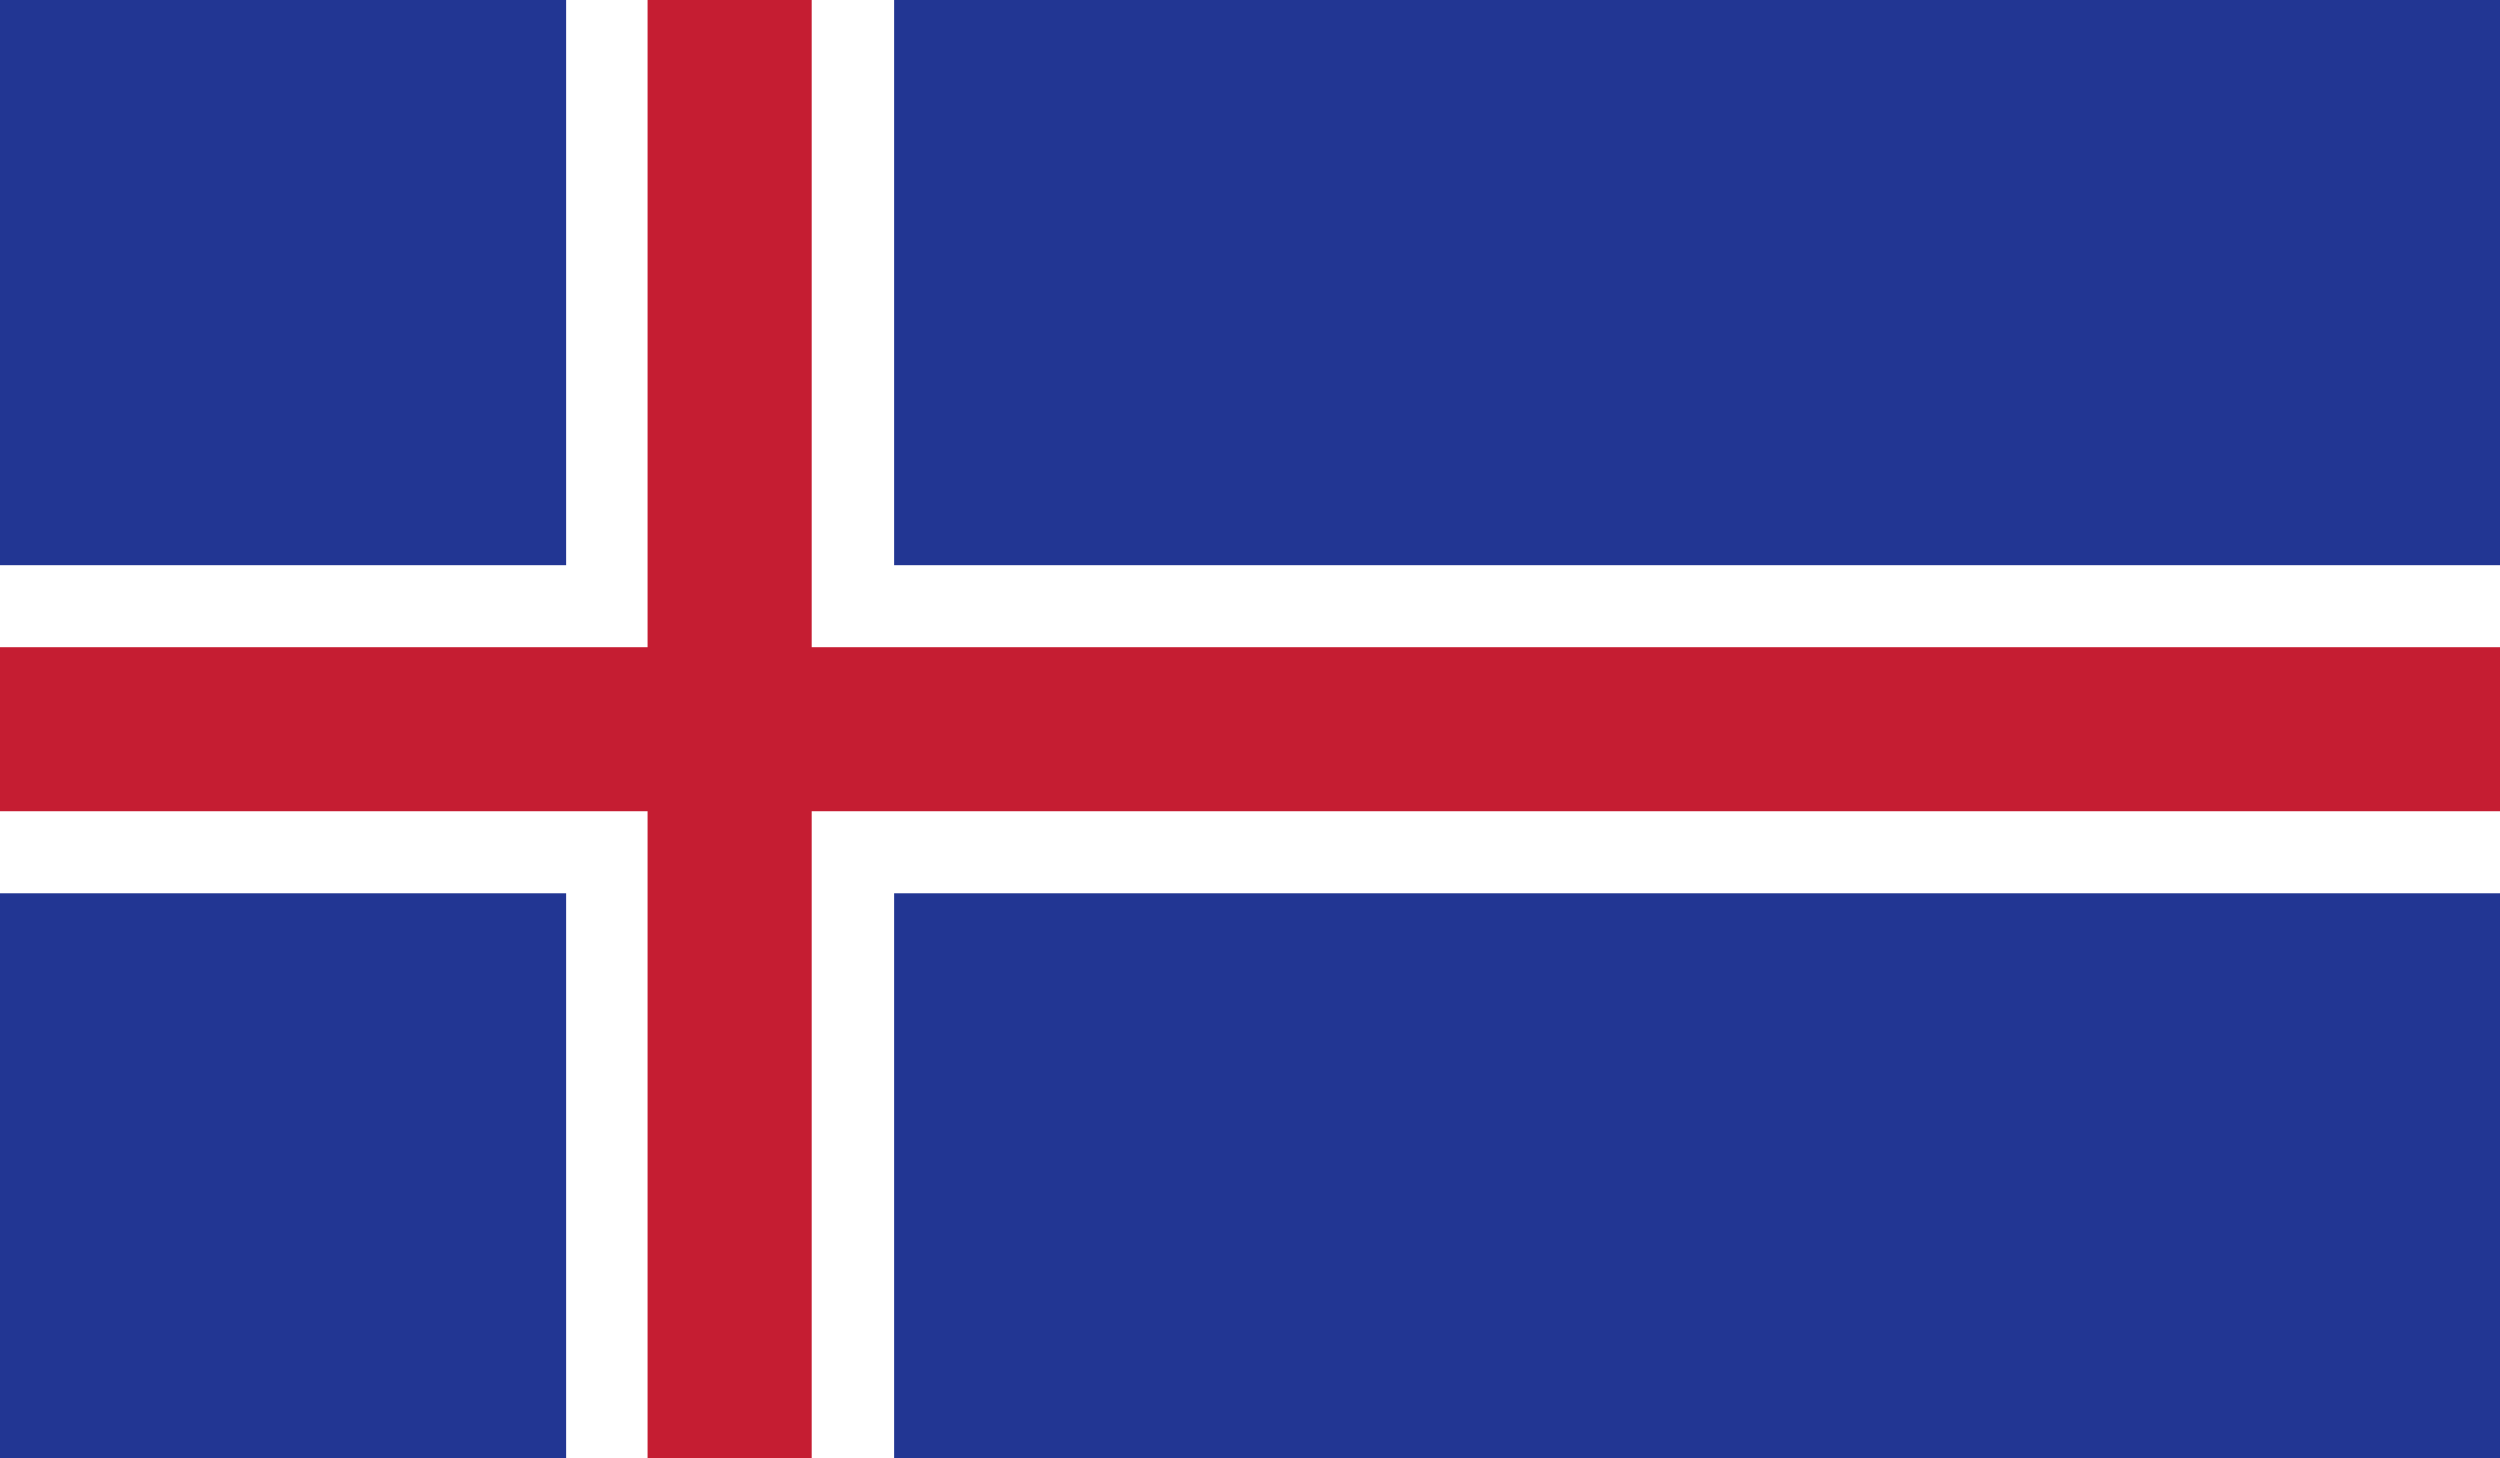
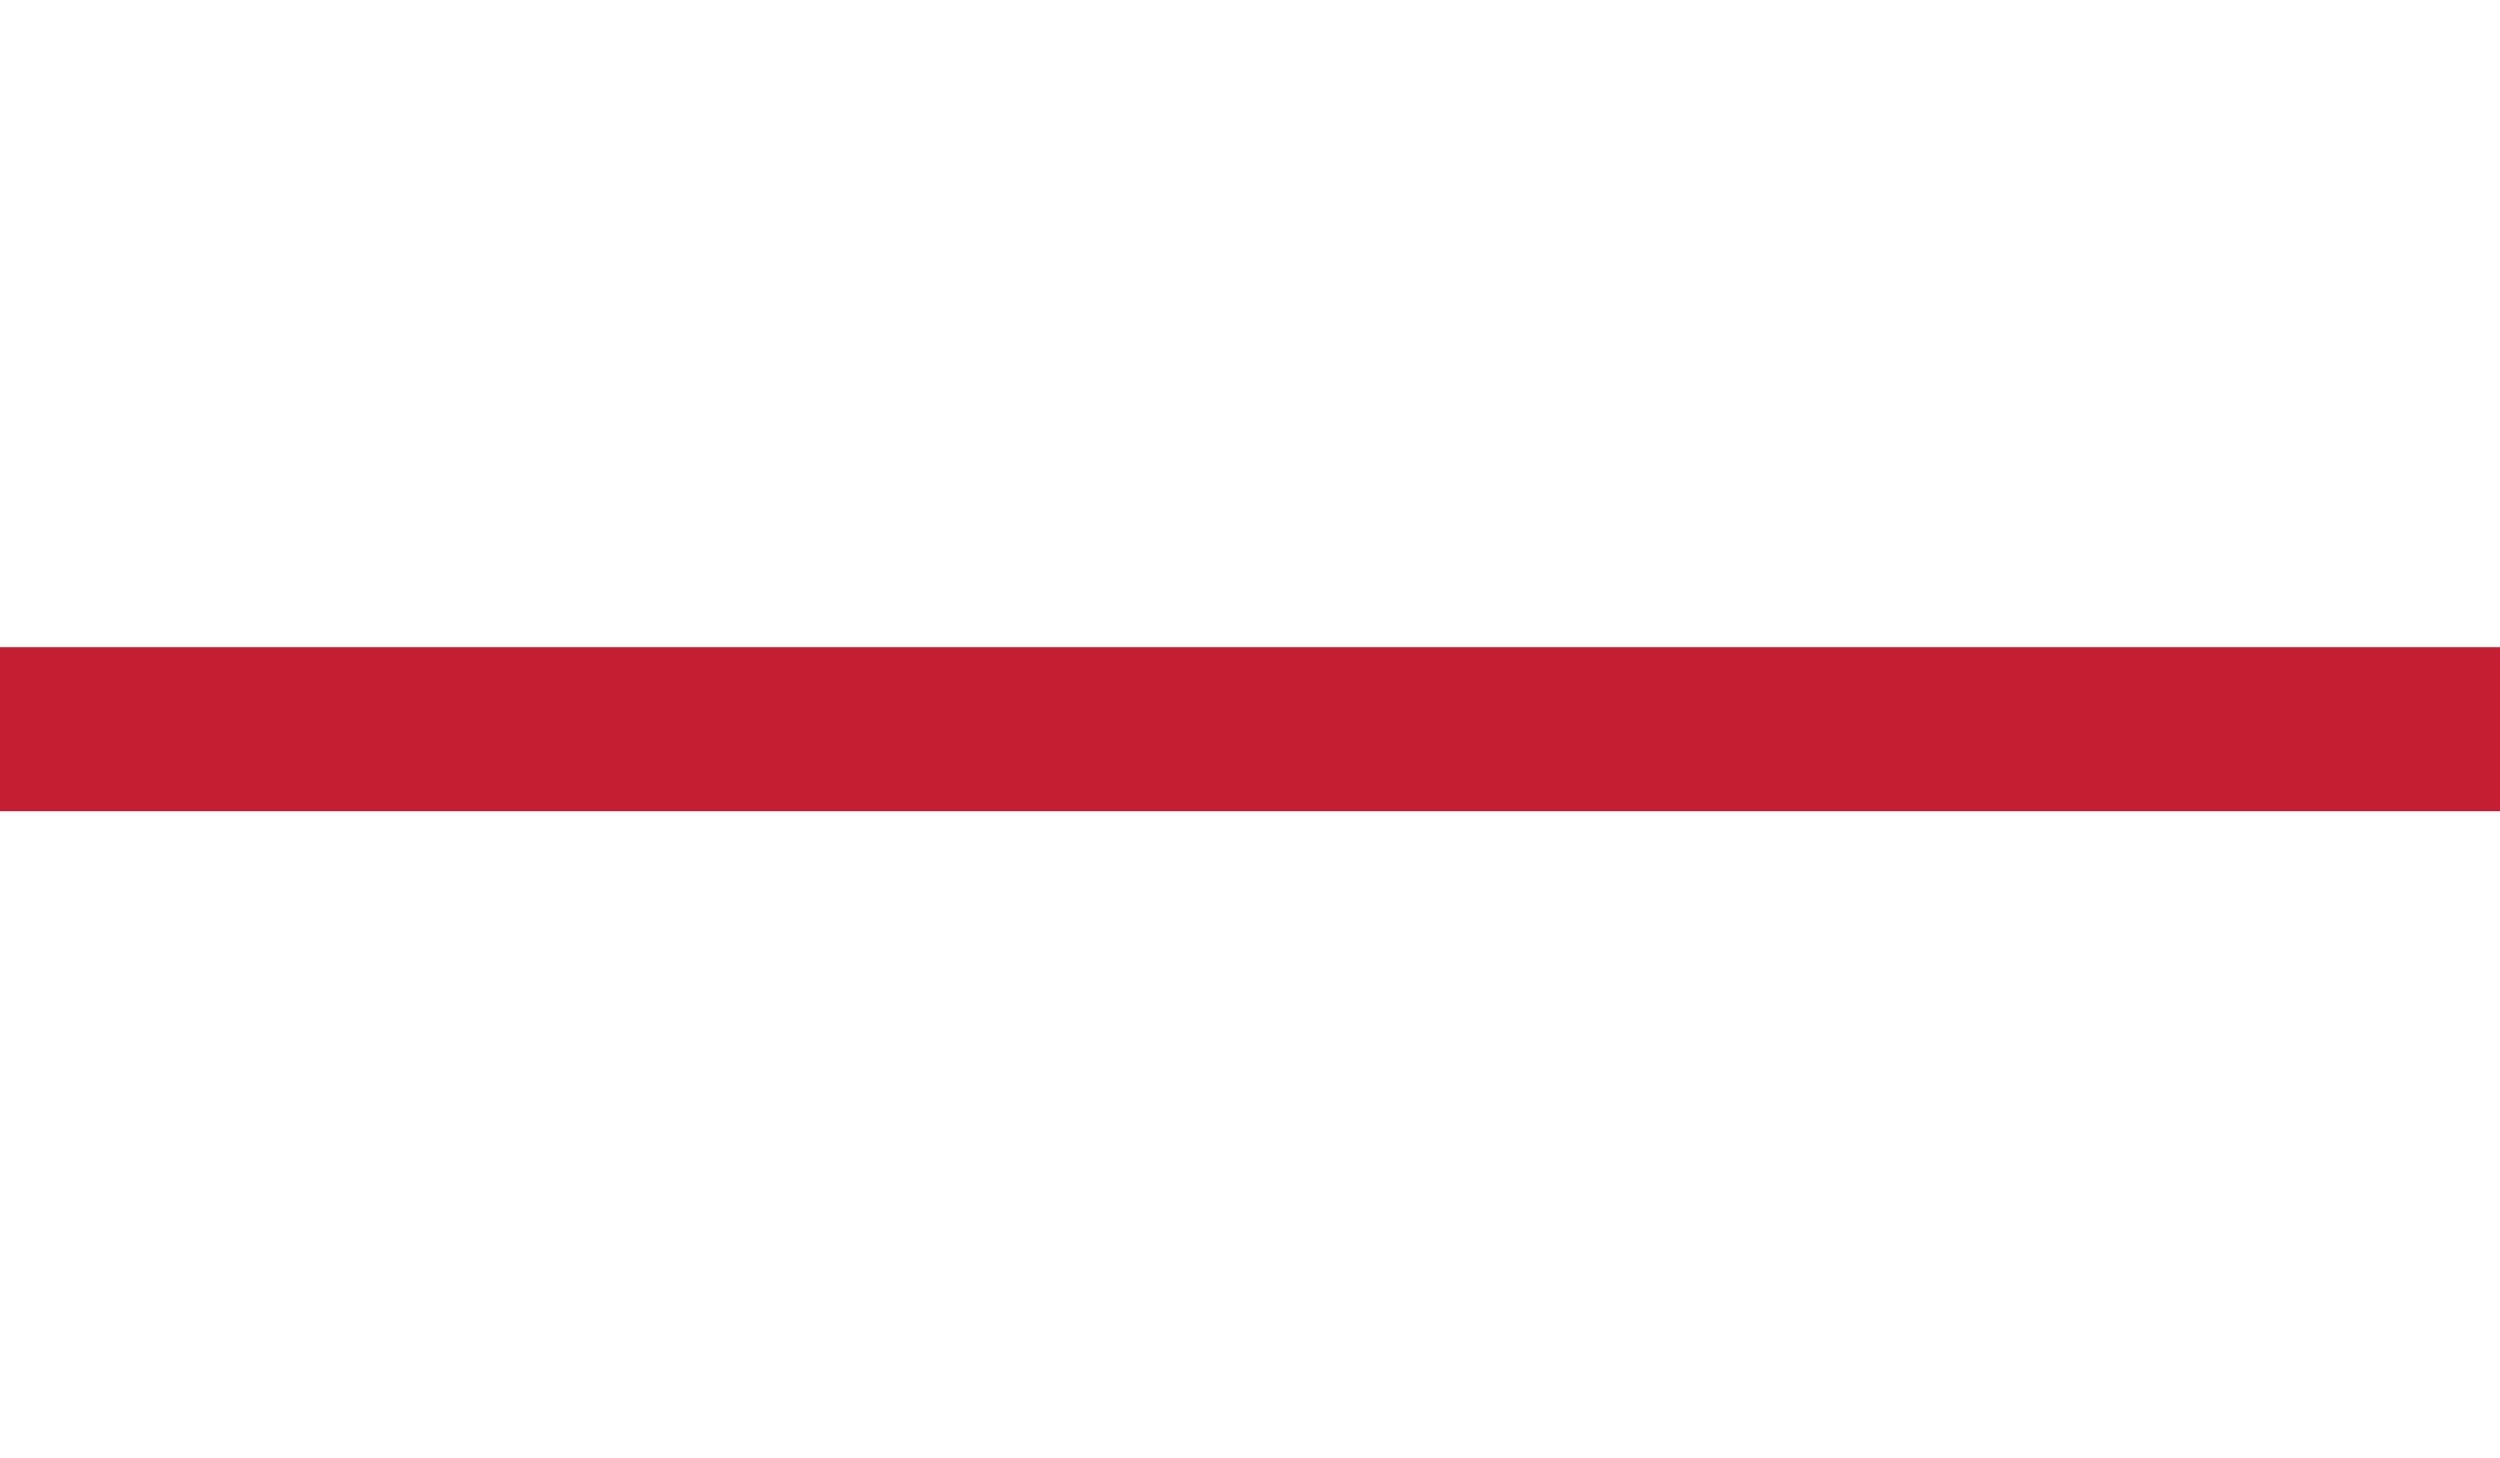
<svg xmlns="http://www.w3.org/2000/svg" id="Iceland" width="77" height="44.918" viewBox="0 0 77 44.918">
-   <rect id="Rectangle_56" data-name="Rectangle 56" width="77" height="44.918" transform="translate(0 0)" fill="#223693" />
-   <rect id="Rectangle_57" data-name="Rectangle 57" width="10.102" height="44.918" transform="translate(17.437 0)" fill="#fff" />
-   <rect id="Rectangle_58" data-name="Rectangle 58" width="77" height="10.105" transform="translate(0 17.408)" fill="#fff" />
-   <rect id="Rectangle_59" data-name="Rectangle 59" width="5.055" height="44.918" transform="translate(19.945 0)" fill="#c51d32" />
  <rect id="Rectangle_60" data-name="Rectangle 60" width="77" height="5.052" transform="translate(0 19.934)" fill="#c51d32" />
</svg>